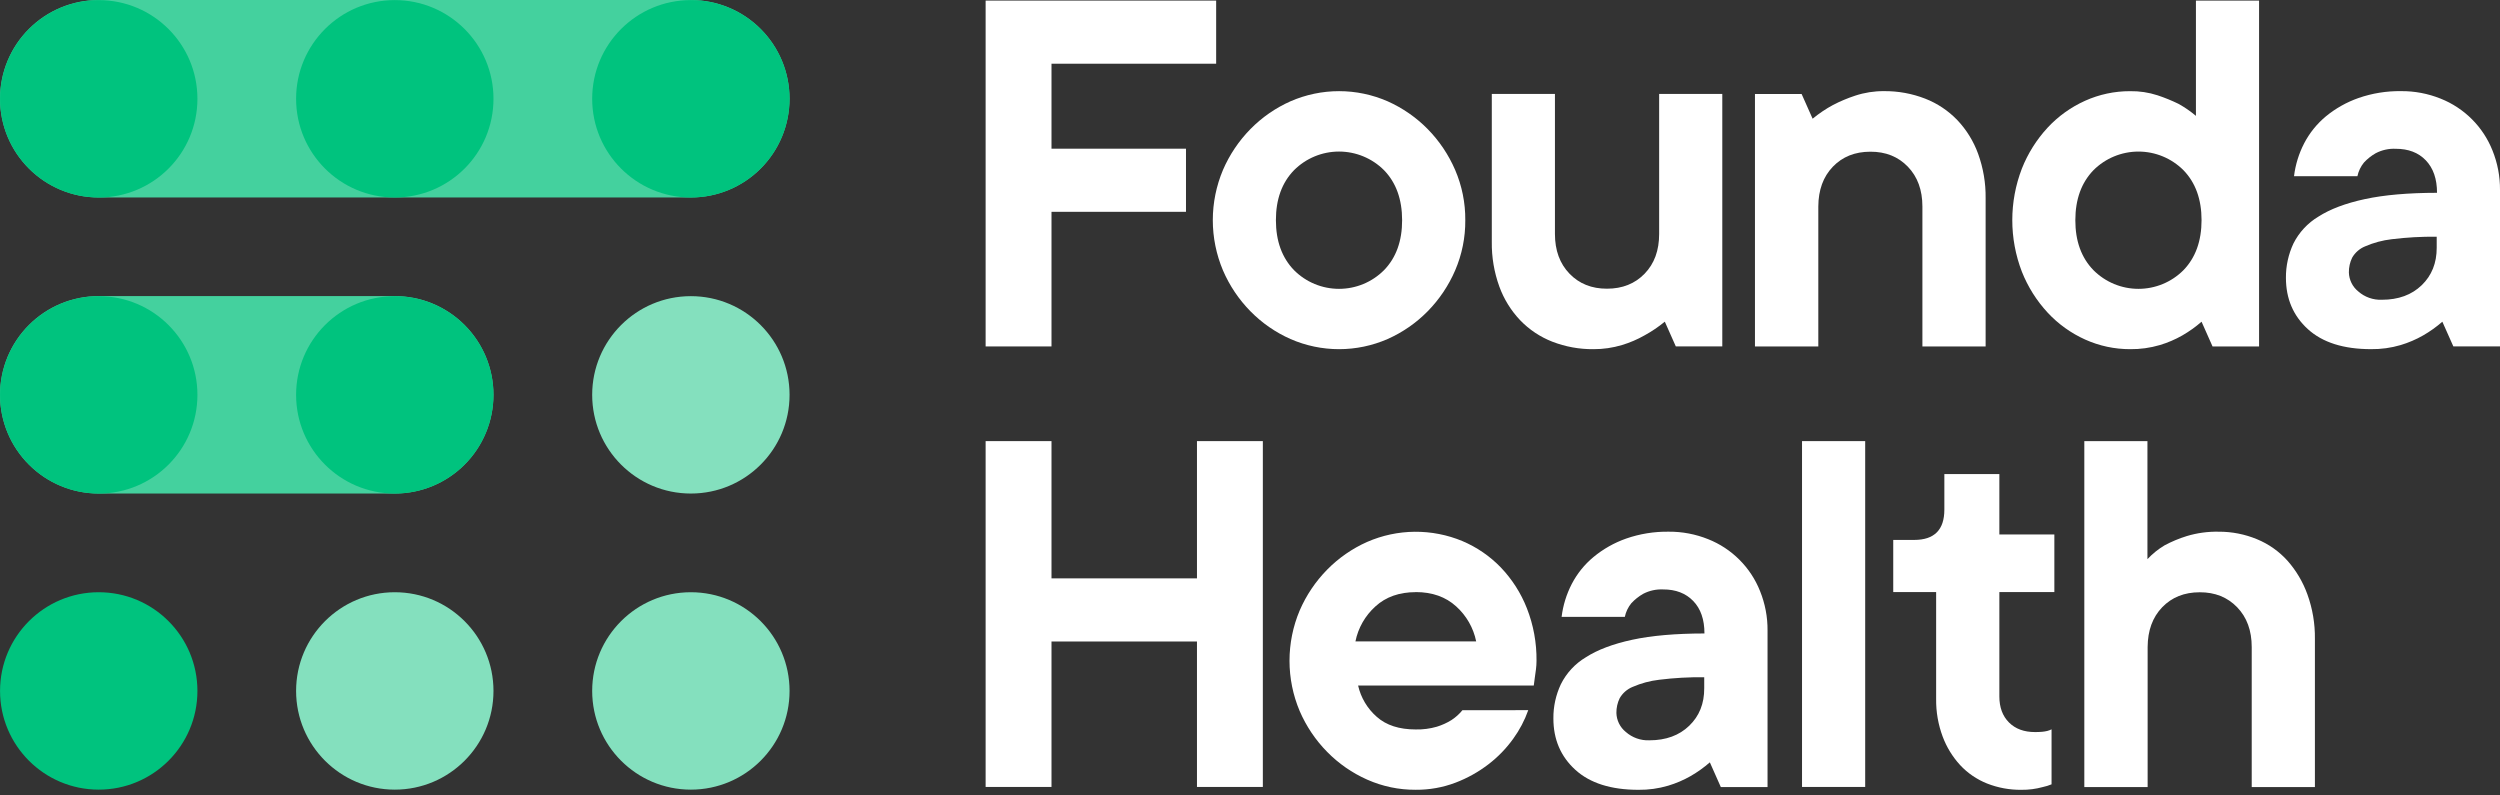
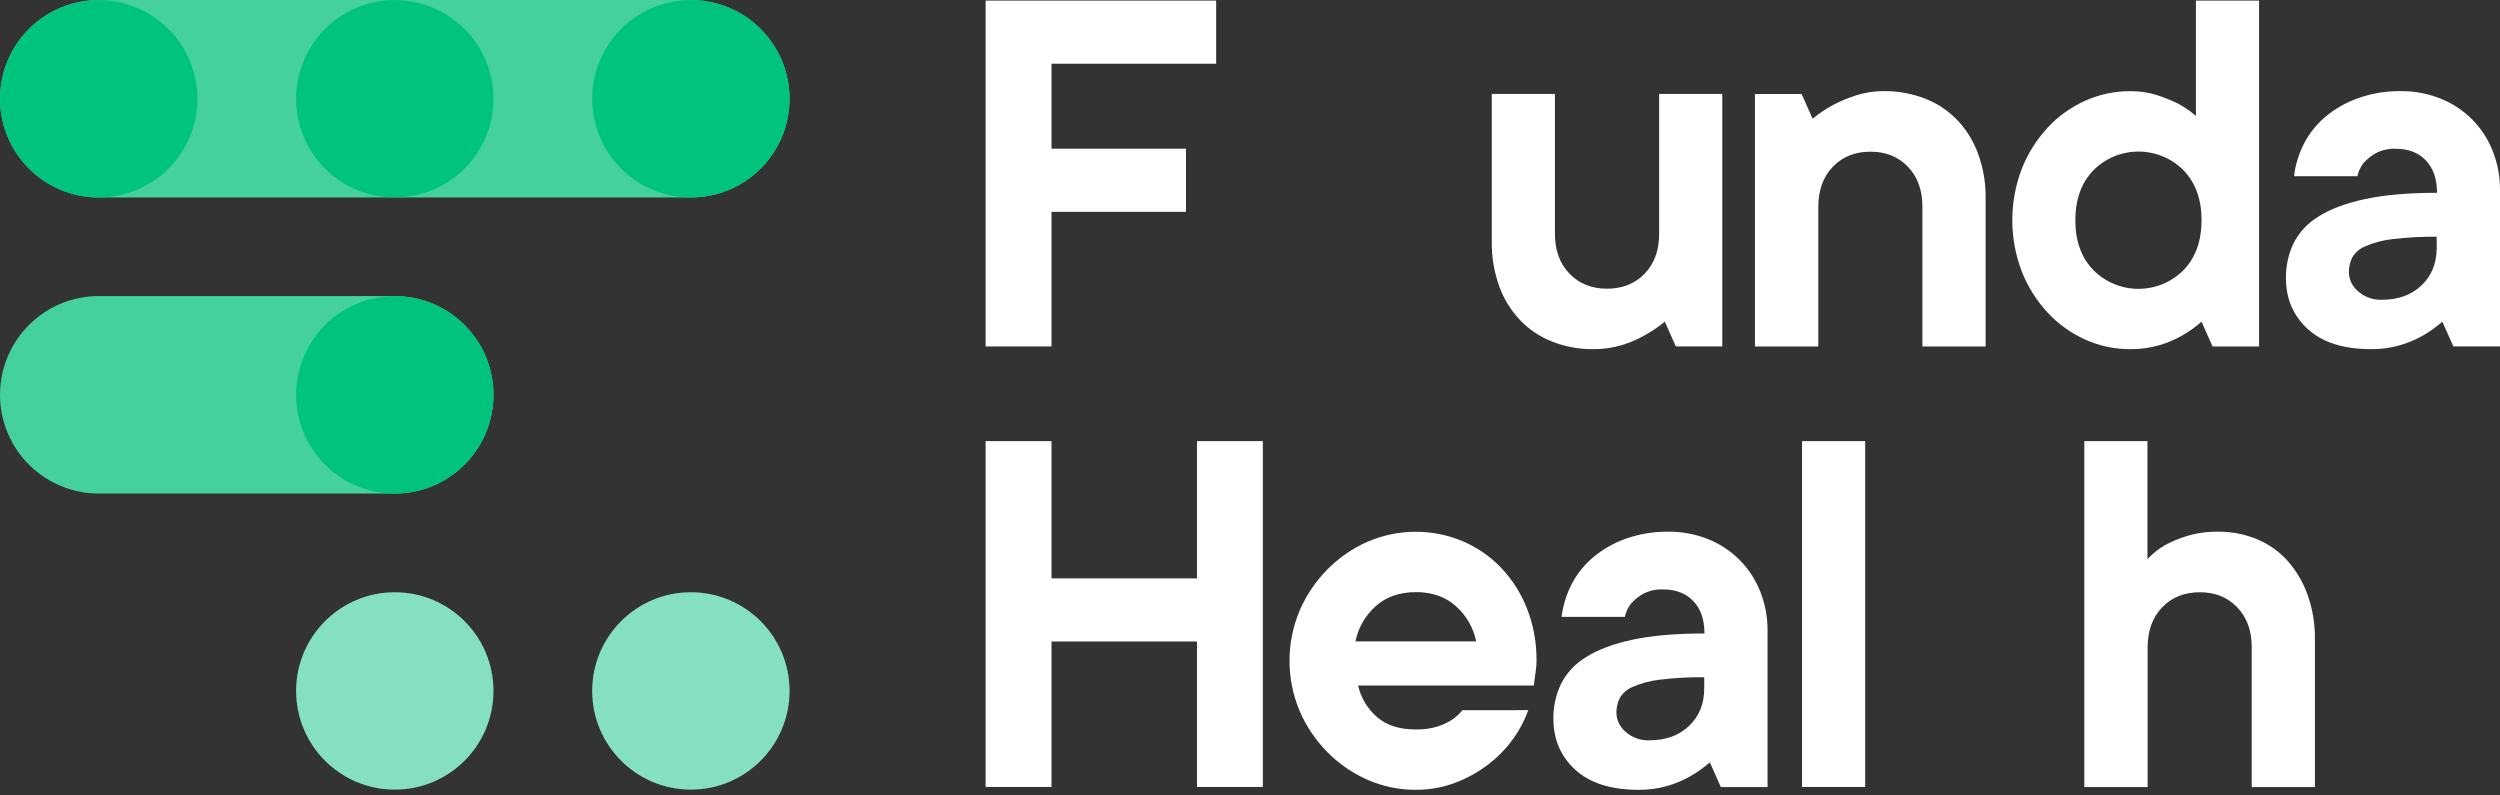
<svg xmlns="http://www.w3.org/2000/svg" width="132" height="42" viewBox="0 0 132 42" fill="none">
  <rect x="0" y="0" width="132" height="42" fill="#333333" stroke="none" />
  <path d="M55.519 3.364V7.851H62.62V11.184H55.519V18.292H52.041V0.031H64.213V3.364H55.519Z" fill="white" />
-   <path d="M77.367 11.626C77.375 12.537 77.192 13.44 76.832 14.277C76.486 15.081 75.993 15.813 75.38 16.437C74.774 17.053 74.057 17.55 73.268 17.9C72.459 18.254 71.585 18.436 70.702 18.436C69.82 18.436 68.946 18.254 68.137 17.9C67.347 17.55 66.63 17.053 66.025 16.437C65.411 15.813 64.919 15.081 64.573 14.277C64.219 13.438 64.036 12.536 64.036 11.625C64.036 10.714 64.219 9.812 64.573 8.973C64.919 8.169 65.412 7.437 66.025 6.813C66.631 6.197 67.347 5.7 68.137 5.349C68.946 4.996 69.82 4.813 70.702 4.813C71.585 4.813 72.459 4.996 73.268 5.349C74.057 5.701 74.773 6.197 75.38 6.813C75.993 7.437 76.485 8.169 76.832 8.973C77.192 9.81 77.375 10.714 77.367 11.626V11.626ZM67.368 11.626C67.368 12.726 67.687 13.606 68.325 14.265C68.636 14.578 69.007 14.826 69.414 14.995C69.822 15.164 70.259 15.251 70.7 15.251C71.142 15.251 71.579 15.164 71.987 14.995C72.394 14.826 72.764 14.578 73.076 14.265C73.714 13.609 74.033 12.729 74.032 11.626C74.031 10.522 73.713 9.642 73.076 8.986C72.446 8.356 71.591 8.002 70.7 8.002C69.809 8.002 68.955 8.356 68.325 8.986C67.686 9.643 67.367 10.523 67.368 11.626Z" fill="white" />
  <path d="M84.134 18.436C83.391 18.443 82.653 18.309 81.96 18.04C81.32 17.79 80.741 17.404 80.265 16.909C79.779 16.397 79.404 15.79 79.163 15.127C78.891 14.374 78.757 13.579 78.767 12.778V4.958H82.101V12.35C82.101 13.22 82.357 13.92 82.87 14.451C83.382 14.982 84.042 15.245 84.849 15.243C85.662 15.243 86.324 14.979 86.836 14.451C87.348 13.923 87.604 13.223 87.603 12.35V4.958H90.937V18.289H88.482L87.902 16.984C87.569 17.258 87.21 17.501 86.831 17.708C86.455 17.922 86.057 18.093 85.643 18.217C85.154 18.365 84.645 18.439 84.134 18.436Z" fill="white" />
  <path d="M99.474 4.812C100.217 4.805 100.955 4.939 101.648 5.208C102.289 5.458 102.867 5.843 103.344 6.338C103.83 6.851 104.204 7.458 104.445 8.121C104.717 8.873 104.852 9.668 104.841 10.468V18.295H101.503V10.904C101.503 10.034 101.247 9.334 100.735 8.802C100.223 8.271 99.563 8.007 98.755 8.01C97.943 8.01 97.283 8.274 96.775 8.802C96.267 9.33 96.011 10.031 96.007 10.904V18.295H92.662V4.964H95.126L95.706 6.268C96.04 5.994 96.399 5.751 96.779 5.544C97.156 5.349 97.549 5.184 97.952 5.051C98.443 4.889 98.957 4.808 99.474 4.812V4.812Z" fill="white" />
  <path d="M112.474 18.436C111.655 18.438 110.845 18.265 110.098 17.929C109.35 17.593 108.676 17.11 108.118 16.509C107.534 15.879 107.073 15.147 106.756 14.349C106.08 12.595 106.08 10.653 106.756 8.899C107.071 8.103 107.531 7.372 108.111 6.743C108.67 6.141 109.343 5.658 110.091 5.321C110.838 4.985 111.648 4.812 112.467 4.814C112.96 4.806 113.45 4.88 113.919 5.032C114.296 5.157 114.664 5.307 115.021 5.481C115.349 5.662 115.659 5.876 115.945 6.118V0.031H119.279V18.292H116.822L116.242 16.986C115.928 17.261 115.588 17.503 115.227 17.711C114.852 17.925 114.453 18.096 114.039 18.219C113.531 18.369 113.003 18.442 112.474 18.436ZM116.242 11.626C116.242 10.524 115.924 9.644 115.286 8.986C114.656 8.357 113.802 8.003 112.911 8.003C112.02 8.003 111.165 8.357 110.535 8.986C109.898 9.644 109.579 10.524 109.578 11.626C109.577 12.729 109.896 13.609 110.535 14.266C110.847 14.578 111.217 14.826 111.625 14.995C112.032 15.164 112.469 15.251 112.911 15.251C113.352 15.251 113.789 15.164 114.196 14.995C114.604 14.826 114.975 14.578 115.286 14.266C115.923 13.608 116.241 12.728 116.242 11.626Z" fill="white" />
  <path d="M126.778 4.812C127.494 4.806 128.203 4.941 128.866 5.208C129.485 5.454 130.047 5.824 130.518 6.295C130.989 6.766 131.358 7.328 131.604 7.947C131.871 8.61 132.006 9.319 132 10.034V18.291H129.537L128.956 16.986C128.643 17.26 128.303 17.503 127.942 17.71C127.567 17.925 127.169 18.095 126.755 18.219C126.247 18.369 125.72 18.442 125.19 18.435C123.741 18.435 122.63 18.083 121.856 17.379C121.083 16.675 120.697 15.772 120.697 14.669C120.692 14.043 120.828 13.424 121.093 12.857C121.389 12.268 121.847 11.775 122.413 11.437C123.029 11.041 123.846 10.733 124.863 10.513C125.88 10.293 127.151 10.182 128.675 10.18C128.675 9.446 128.476 8.876 128.081 8.464C127.686 8.053 127.157 7.856 126.497 7.856C126.131 7.839 125.766 7.919 125.441 8.088C125.21 8.219 124.999 8.386 124.818 8.581C124.646 8.791 124.527 9.039 124.471 9.305H121.124C121.197 8.698 121.379 8.109 121.66 7.566C121.943 7.021 122.333 6.538 122.805 6.145C123.318 5.723 123.902 5.395 124.529 5.175C125.252 4.924 126.013 4.801 126.778 4.812V4.812ZM125.765 15.827C126.635 15.827 127.335 15.571 127.866 15.059C128.396 14.547 128.66 13.887 128.658 13.079V12.499C127.864 12.489 127.07 12.534 126.282 12.631C125.797 12.687 125.324 12.814 124.876 13.009C124.59 13.126 124.35 13.335 124.195 13.603C124.076 13.846 124.017 14.115 124.021 14.386C124.026 14.578 124.073 14.767 124.158 14.94C124.243 15.113 124.365 15.265 124.515 15.386C124.858 15.688 125.305 15.846 125.762 15.827H125.765Z" fill="white" />
  <path d="M66.678 23.291V41.551H63.2V33.871H55.519V41.551H52.041V23.291H55.519V30.538H63.2V23.291H66.678Z" fill="white" />
  <path d="M80.692 37.496C80.502 38.034 80.235 38.541 79.9 39.003C79.534 39.514 79.094 39.968 78.595 40.351C78.065 40.758 77.478 41.086 76.853 41.324C76.182 41.579 75.469 41.706 74.751 41.7C73.868 41.706 72.993 41.523 72.186 41.164C71.396 40.813 70.679 40.317 70.074 39.7C69.46 39.077 68.968 38.344 68.622 37.541C68.268 36.701 68.086 35.8 68.086 34.889C68.086 33.977 68.268 33.076 68.622 32.236C68.968 31.433 69.461 30.701 70.074 30.077C70.68 29.461 71.396 28.964 72.186 28.613C72.978 28.267 73.831 28.085 74.696 28.077C75.56 28.07 76.417 28.237 77.215 28.569C77.978 28.892 78.668 29.365 79.243 29.961C79.838 30.584 80.307 31.317 80.621 32.12C80.967 33.003 81.139 33.944 81.128 34.892C81.128 35.042 81.118 35.192 81.099 35.341C81.079 35.486 81.059 35.626 81.041 35.76C81.021 35.916 81.001 36.061 80.983 36.196H71.708C71.853 36.837 72.198 37.416 72.694 37.849C73.195 38.294 73.881 38.516 74.751 38.515C75.129 38.524 75.505 38.475 75.867 38.37C76.137 38.287 76.395 38.17 76.635 38.021C76.854 37.879 77.05 37.703 77.215 37.5L80.692 37.496ZM74.753 31.265C73.883 31.265 73.172 31.516 72.623 32.018C72.081 32.505 71.711 33.153 71.567 33.866H77.942C77.797 33.153 77.427 32.505 76.886 32.018C76.332 31.514 75.621 31.262 74.751 31.262L74.753 31.265Z" fill="white" />
  <path d="M88.105 28.073C88.82 28.068 89.529 28.202 90.192 28.469C90.811 28.715 91.373 29.085 91.844 29.557C92.315 30.028 92.685 30.59 92.93 31.209C93.198 31.872 93.333 32.581 93.326 33.296V41.556H90.859L90.28 40.252C89.966 40.526 89.626 40.769 89.265 40.977C88.89 41.191 88.491 41.361 88.077 41.485C87.569 41.635 87.041 41.708 86.512 41.702C85.062 41.702 83.951 41.35 83.178 40.646C82.404 39.942 82.018 39.038 82.019 37.934C82.013 37.309 82.148 36.69 82.415 36.124C82.71 35.534 83.168 35.041 83.735 34.703C84.351 34.307 85.167 33.999 86.184 33.779C87.202 33.559 88.472 33.449 89.995 33.447C89.995 32.711 89.797 32.139 89.401 31.731C89.005 31.323 88.477 31.12 87.817 31.122C87.451 31.104 87.086 31.184 86.761 31.353C86.529 31.485 86.319 31.652 86.137 31.847C85.965 32.057 85.846 32.306 85.79 32.572H82.453C82.527 31.965 82.709 31.375 82.99 30.832C83.273 30.287 83.662 29.804 84.135 29.412C84.648 28.987 85.233 28.657 85.861 28.436C86.582 28.186 87.341 28.063 88.105 28.073ZM87.09 39.088C87.959 39.088 88.66 38.832 89.191 38.32C89.723 37.808 89.987 37.148 89.983 36.34V35.759C89.189 35.748 88.395 35.793 87.607 35.891C87.123 35.947 86.649 36.074 86.201 36.269C85.915 36.386 85.676 36.595 85.52 36.863C85.402 37.106 85.342 37.374 85.346 37.645C85.351 37.838 85.398 38.027 85.483 38.199C85.569 38.372 85.69 38.524 85.84 38.645C86.184 38.949 86.632 39.108 87.091 39.088H87.09Z" fill="white" />
  <path d="M98.482 41.551H95.147V23.291H98.482V41.551Z" fill="white" />
-   <path d="M102.662 25.03H105.566V28.219H108.47V31.262H105.566V36.769C105.566 37.348 105.735 37.807 106.074 38.146C106.413 38.485 106.871 38.654 107.449 38.653C107.575 38.654 107.701 38.649 107.827 38.638C107.916 38.63 108.004 38.616 108.091 38.595C108.171 38.575 108.248 38.546 108.322 38.509V41.413C108.172 41.475 108.017 41.523 107.859 41.556C107.49 41.658 107.11 41.707 106.727 41.702C106.108 41.709 105.493 41.596 104.917 41.369C104.377 41.154 103.892 40.823 103.496 40.398C103.094 39.96 102.78 39.448 102.572 38.89C102.337 38.258 102.22 37.589 102.228 36.914V31.262H99.963V28.508H101.068C102.13 28.508 102.661 27.977 102.662 26.915V25.03Z" fill="white" />
  <path d="M117.152 28.074C117.843 28.071 118.528 28.205 119.167 28.47C119.781 28.722 120.33 29.108 120.775 29.601C121.237 30.123 121.595 30.728 121.831 31.384C122.103 32.136 122.237 32.931 122.227 33.731V41.556H118.891V34.165C118.891 33.295 118.635 32.594 118.123 32.064C117.611 31.533 116.951 31.269 116.143 31.272C115.331 31.272 114.671 31.536 114.163 32.064C113.656 32.592 113.4 33.292 113.395 34.165V41.556H110.052V23.291H113.385V29.523C113.649 29.241 113.951 28.997 114.282 28.798C114.657 28.597 115.05 28.432 115.457 28.306C116.006 28.14 116.578 28.062 117.152 28.074Z" fill="white" />
  <path d="M41.688 5.216C41.688 6.598 41.139 7.924 40.162 8.901C39.185 9.878 37.859 10.427 36.477 10.427H5.214C3.831 10.427 2.505 9.878 1.527 8.9C0.549 7.923 0 6.596 0 5.214C0 3.831 0.549 2.505 1.527 1.527C2.505 0.549 3.831 0 5.214 0H36.477C37.162 0 37.84 0.135 38.472 0.398C39.105 0.66 39.68 1.044 40.163 1.529C40.647 2.013 41.031 2.588 41.293 3.221C41.554 3.853 41.689 4.532 41.688 5.216Z" fill="#44D19E" />
-   <path d="M5.213 41.693C8.091 41.693 10.424 39.359 10.424 36.481C10.424 33.604 8.091 31.27 5.213 31.27C2.335 31.27 0.002 33.604 0.002 36.481C0.002 39.359 2.335 41.693 5.213 41.693Z" fill="#00C37E" />
  <path d="M20.845 41.693C23.723 41.693 26.056 39.359 26.056 36.481C26.056 33.604 23.723 31.27 20.845 31.27C17.967 31.27 15.634 33.604 15.634 36.481C15.634 39.359 17.967 41.693 20.845 41.693Z" fill="#84E0BE" />
-   <path d="M36.478 26.059C39.356 26.059 41.689 23.726 41.689 20.848C41.689 17.97 39.356 15.637 36.478 15.637C33.6 15.637 31.267 17.97 31.267 20.848C31.267 23.726 33.6 26.059 36.478 26.059Z" fill="#84E0BE" />
  <path d="M26.055 20.848C26.055 22.23 25.506 23.556 24.529 24.533C23.552 25.51 22.226 26.059 20.844 26.059H5.214C3.831 26.059 2.505 25.51 1.527 24.532C0.549 23.554 0 22.228 0 20.846C0 19.463 0.549 18.137 1.527 17.159C2.505 16.181 3.831 15.632 5.214 15.632H20.844C21.529 15.632 22.207 15.767 22.839 16.029C23.472 16.292 24.047 16.676 24.53 17.16C25.014 17.645 25.398 18.22 25.66 18.853C25.921 19.485 26.056 20.163 26.055 20.848Z" fill="#44D19E" />
  <path d="M36.478 41.693C39.356 41.693 41.689 39.359 41.689 36.481C41.689 33.604 39.356 31.27 36.478 31.27C33.6 31.27 31.267 33.604 31.267 36.481C31.267 39.359 33.6 41.693 36.478 41.693Z" fill="#84E0BE" />
  <path d="M5.213 10.428C8.091 10.428 10.424 8.095 10.424 5.217C10.424 2.339 8.091 0.006 5.213 0.006C2.335 0.006 0.002 2.339 0.002 5.217C0.002 8.095 2.335 10.428 5.213 10.428Z" fill="#00C37E" />
  <path d="M20.845 10.427C23.723 10.427 26.056 8.094 26.056 5.216C26.056 2.338 23.723 0.005 20.845 0.005C17.967 0.005 15.634 2.338 15.634 5.216C15.634 8.094 17.967 10.427 20.845 10.427Z" fill="#00C37E" />
  <path d="M36.478 10.427C39.356 10.427 41.689 8.094 41.689 5.216C41.689 2.338 39.356 0.005 36.478 0.005C33.6 0.005 31.267 2.338 31.267 5.216C31.267 8.094 33.6 10.427 36.478 10.427Z" fill="#00C37E" />
-   <path d="M5.213 26.059C8.091 26.059 10.424 23.726 10.424 20.848C10.424 17.97 8.091 15.637 5.213 15.637C2.335 15.637 0.002 17.97 0.002 20.848C0.002 23.726 2.335 26.059 5.213 26.059Z" fill="#00C37E" />
  <path d="M20.845 26.059C23.723 26.059 26.056 23.726 26.056 20.848C26.056 17.97 23.723 15.637 20.845 15.637C17.967 15.637 15.634 17.97 15.634 20.848C15.634 23.726 17.967 26.059 20.845 26.059Z" fill="#00C37E" />
</svg>